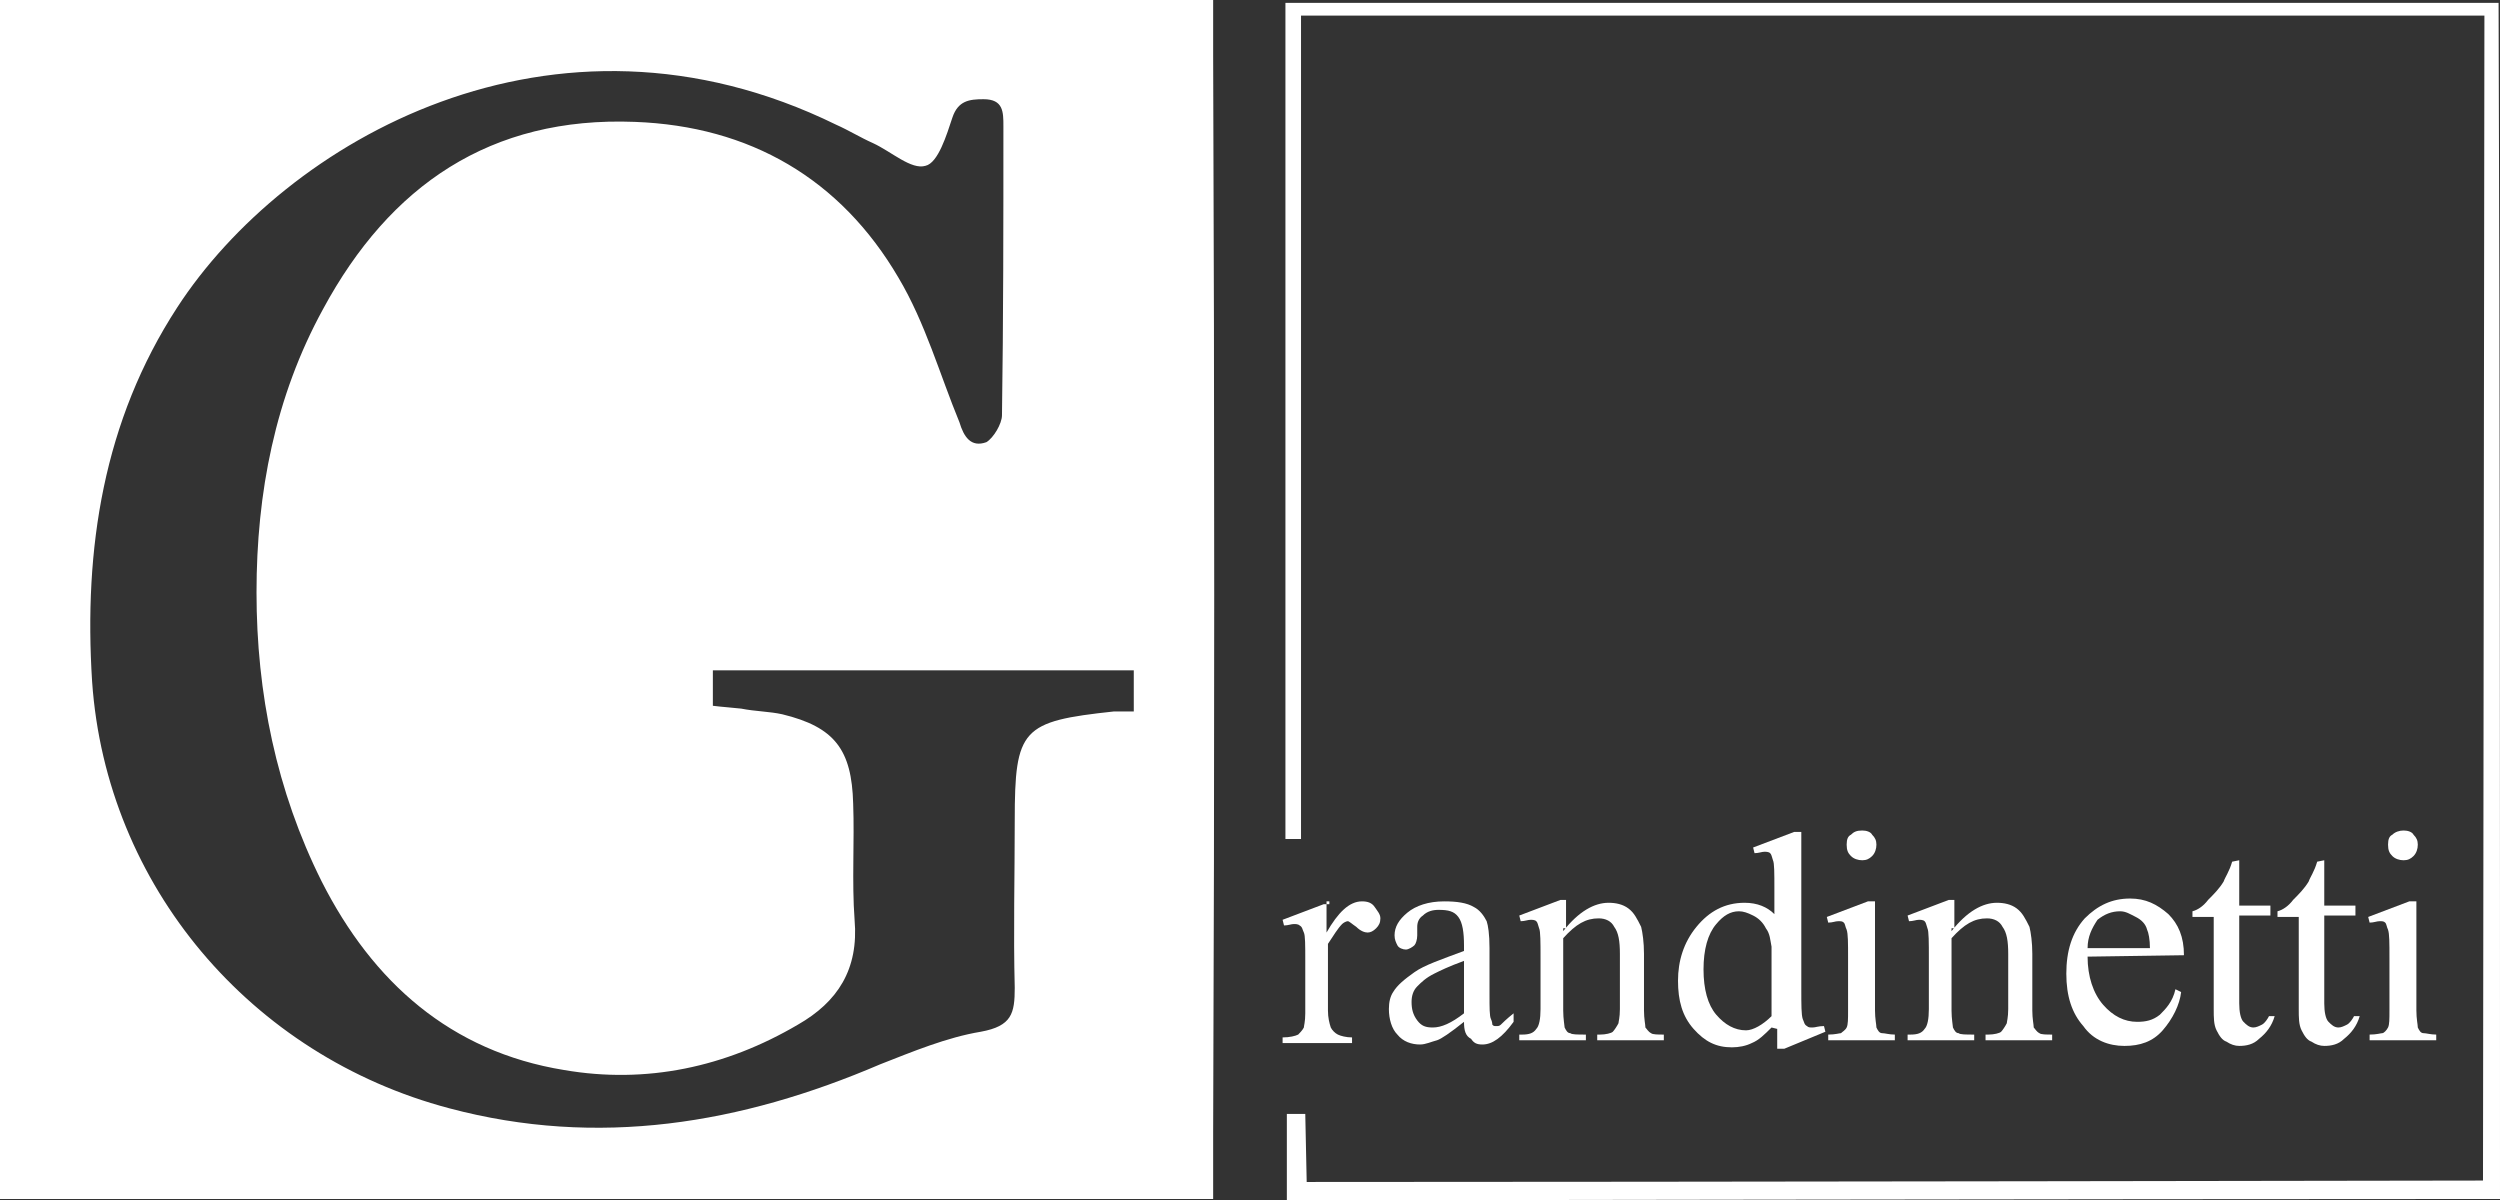
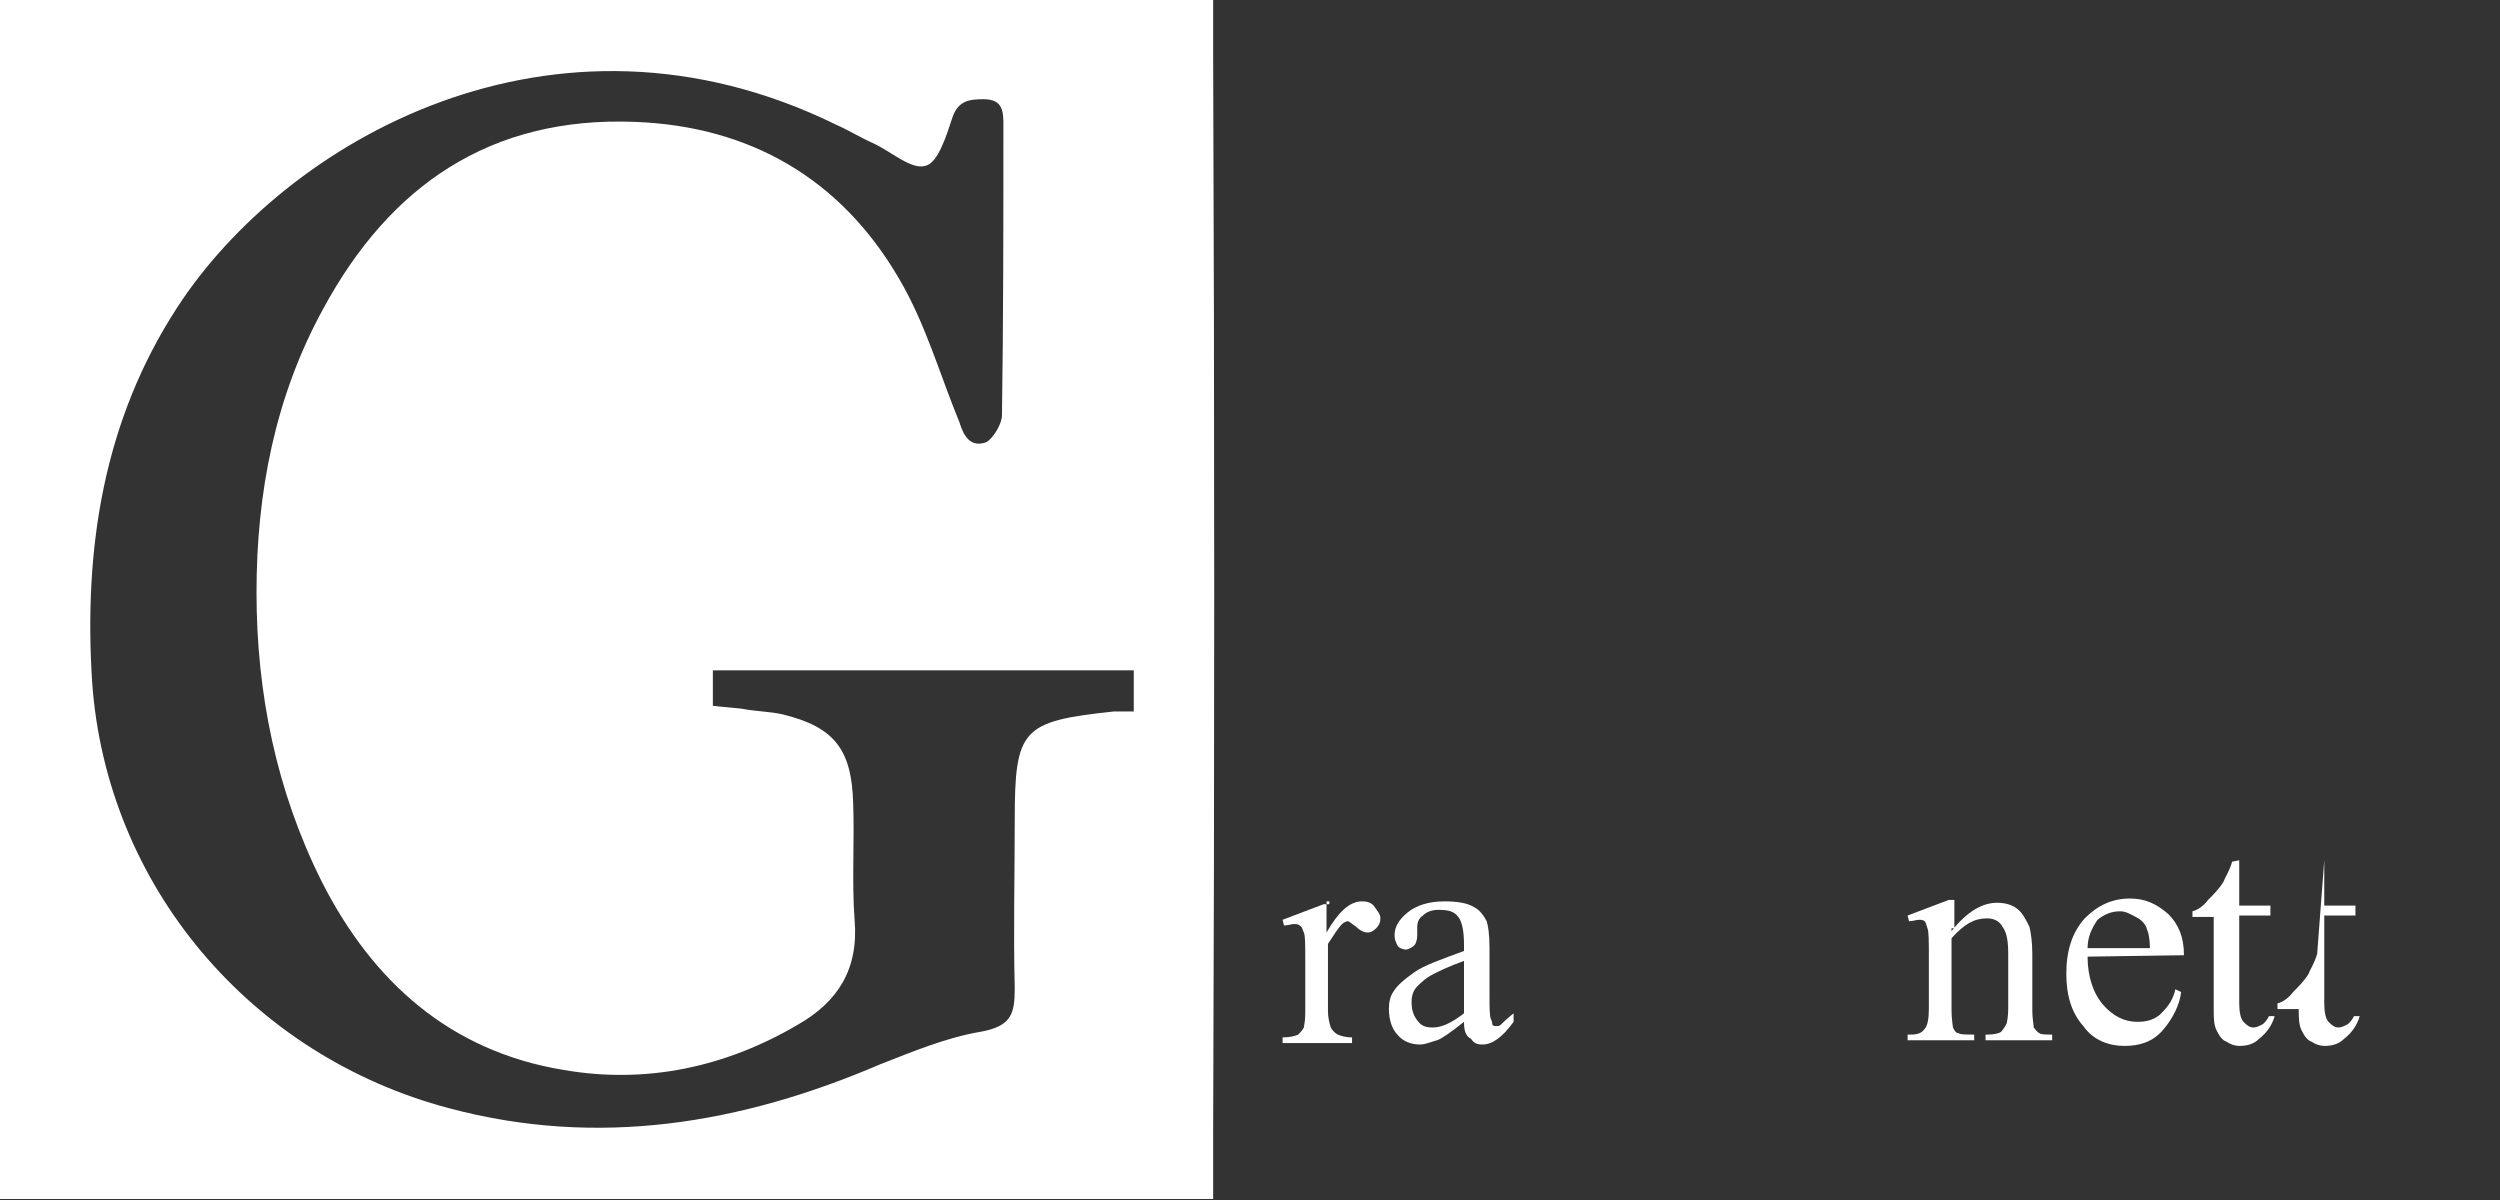
<svg xmlns="http://www.w3.org/2000/svg" version="1.1" id="Слой_1" x="0px" y="0px" viewBox="0 0 176.4 84.7" style="enable-background:new 0 0 176.4 84.7;" xml:space="preserve">
  <rect x="0" y="0" width="176.4" height="84.7" fill="#333333" stroke="none" />
  <style type="text/css">
	.st0{fill:#FFFFFF;}
</style>
  <path class="st0" d="M85.6,3.9c0-1.3,0-2.4,0-3.9C57.1,0,28.5,0,0,0c0,28.3,0,56.4,0,84.6c2.9,0,2.9,0,4.3,0c25.6,0,77.1,0,77.1,0  h4.2v-4.7C85.7,54.6,85.7,29.3,85.6,3.9z M80,50.2c0,0-1.1,0-1.4,0c-6.5,0.7-7,1.2-7,7.7c0,3.9-0.1,7.9,0,11.8  c0,1.8-0.2,2.7-2.4,3.1c-2.4,0.4-4.8,1.4-7.1,2.3c-9.8,4.2-19.9,5.9-30.4,3.1c-14-3.7-24.2-15.7-25.2-30.1c-0.6-9.4,0.8-18.4,6-26.4  C20.1,10,39-1,59,8.8c0.9,0.4,1.7,0.9,2.6,1.3c1.3,0.6,2.7,1.9,3.7,1.6c0.9-0.2,1.5-2.2,1.9-3.4S68.4,7,69.4,7  c1.4,0,1.4,0.9,1.4,1.9c0,6.8,0,13.6-0.1,20.4c0,0.6-0.6,1.6-1.1,1.9c-1.1,0.4-1.6-0.4-1.9-1.4c-1.4-3.4-2.4-7-4.3-10.2  c-4.1-7-10.5-10.7-18.6-11c-10.2-0.4-17.3,4.5-22,13.2c-3.4,6.2-4.7,13-4.7,20c0,7.1,1.4,14,4.6,20.4c3.6,7.1,9.1,12,17.1,13.3  c5.8,1,11.4-0.2,16.5-3.2c2.8-1.6,4.3-3.9,4-7.4c-0.2-2.7,0-5.5-0.1-8.2c-0.1-3.8-1.3-5.4-5-6.3c-0.9-0.2-1.9-0.2-2.9-0.4  c-0.9-0.1-1.2-0.1-2-0.2v-2.5c1.8,0,3.4,0,4,0c3.4,0,7,0,10.4,0c3.9,0,7.9,0,11.8,0c0.9,0,2.3,0,3.5,0C80,47.3,80,49.6,80,50.2z" />
-   <path class="st0" d="M176.4,84.6c-26.7,0-85.6,0.1-85.6,0.1v-6.1h1.3l0.1,4.8c25.3,0,83-0.1,83-0.1l0.1-82.2H91.8c0,0,0,0.2,0,2.2  c0,2.9,0,1.9,0,2.9c0,16.3,0,32.7,0,49.1c0,1.3,0,2.6,0,3.9h-1.1c0,0,0-1.1,0-1.7c0-18.6,0-37.3,0-55.9c0-0.5,0-1.2,0-1.4  c28.4,0,57.1,0,85.6,0C176.4,28.2,176.4,56.4,176.4,84.6z" />
  <path class="st0" d="M93.6,63.6v2.2c0.8-1.4,1.6-2.2,2.5-2.2c0.4,0,0.7,0.1,0.9,0.4c0.2,0.3,0.4,0.5,0.4,0.8s-0.1,0.5-0.3,0.7  s-0.4,0.3-0.6,0.3s-0.5-0.1-0.8-0.4c-0.3-0.2-0.5-0.4-0.6-0.4s-0.3,0.1-0.4,0.2c-0.3,0.3-0.6,0.8-1,1.4v4.7c0,0.5,0.1,0.9,0.2,1.2  c0.1,0.2,0.3,0.4,0.5,0.5s0.6,0.2,1,0.2v0.4h-4.9v-0.4c0.5,0,0.9-0.1,1.1-0.2c0.1-0.1,0.3-0.3,0.4-0.5c0-0.1,0.1-0.4,0.1-1v-3.7  c0-1.1,0-1.8-0.1-2s-0.1-0.4-0.3-0.5c-0.1-0.1-0.3-0.1-0.4-0.1c-0.2,0-0.4,0.1-0.7,0.1l-0.1-0.4l2.9-1.1h0.4v-0.2H93.6z" />
  <path class="st0" d="M103.3,72.1c-1,0.8-1.6,1.2-1.9,1.3c-0.4,0.1-0.8,0.3-1.2,0.3c-0.6,0-1.2-0.2-1.6-0.7c-0.4-0.4-0.6-1.1-0.6-1.8  c0-0.5,0.1-0.9,0.3-1.2c0.3-0.5,0.8-0.9,1.5-1.4s1.9-0.9,3.5-1.5v-0.4c0-0.9-0.1-1.6-0.4-2s-0.7-0.5-1.4-0.5c-0.4,0-0.8,0.1-1.1,0.4  c-0.3,0.2-0.4,0.5-0.4,0.8V66c0,0.3-0.1,0.6-0.2,0.7S99.4,67,99.2,67s-0.5-0.1-0.6-0.3c-0.1-0.2-0.2-0.4-0.2-0.7  c0-0.6,0.3-1.1,0.9-1.6c0.6-0.5,1.5-0.8,2.6-0.8c0.9,0,1.6,0.1,2.1,0.4c0.4,0.2,0.7,0.6,0.9,1c0.1,0.3,0.2,0.9,0.2,1.9v3.3  c0,0.9,0,1.5,0.1,1.7s0.1,0.4,0.1,0.4c0.1,0.1,0.1,0.1,0.3,0.1c0.1,0,0.2,0,0.3-0.1s0.4-0.4,0.9-0.8v0.6c-0.8,1.1-1.5,1.6-2.2,1.6  c-0.4,0-0.6-0.1-0.8-0.4C103.4,73.1,103.3,72.7,103.3,72.1z M103.3,71.5v-3.7c-1.1,0.4-1.7,0.7-2.1,0.9c-0.6,0.3-0.9,0.6-1.2,0.9  s-0.4,0.7-0.4,1.1c0,0.5,0.1,0.9,0.4,1.3s0.6,0.5,1.1,0.5C101.7,72.5,102.4,72.2,103.3,71.5z" />
-   <path class="st0" d="M110.3,65.7c1.1-1.4,2.2-2,3.2-2c0.5,0,1,0.1,1.4,0.4c0.4,0.3,0.6,0.7,0.9,1.3c0.1,0.4,0.2,1.1,0.2,1.9v4  c0,0.6,0.1,1,0.1,1.2c0.1,0.1,0.2,0.3,0.4,0.4c0.1,0.1,0.5,0.1,0.9,0.1v0.4h-4.7V73h0.2c0.4,0,0.8-0.1,0.9-0.2  c0.1-0.1,0.3-0.4,0.4-0.6c0-0.1,0.1-0.4,0.1-1v-3.9c0-0.9-0.1-1.5-0.4-1.9c-0.2-0.4-0.6-0.6-1.1-0.6c-0.9,0-1.6,0.4-2.5,1.4v5.1  c0,0.6,0.1,1.1,0.1,1.2c0.1,0.2,0.2,0.4,0.4,0.4c0.1,0.1,0.5,0.1,1.1,0.1v0.4h-4.7V73h0.2c0.5,0,0.8-0.1,1-0.4  c0.2-0.2,0.3-0.7,0.3-1.4v-3.6c0-1.1,0-1.9-0.1-2.1c-0.1-0.3-0.1-0.4-0.2-0.5c-0.1-0.1-0.3-0.1-0.4-0.1c-0.2,0-0.4,0.1-0.7,0.1  l-0.1-0.4l2.9-1.1h0.4v2h-0.2L110.3,65.7L110.3,65.7z" />
-   <path class="st0" d="M125,72.5c-0.5,0.5-0.9,0.9-1.4,1.1c-0.4,0.2-0.9,0.3-1.4,0.3c-1.1,0-1.9-0.4-2.7-1.3s-1.1-2-1.1-3.4  s0.4-2.7,1.3-3.8c0.9-1.1,2-1.7,3.4-1.7c0.9,0,1.6,0.3,2.1,0.8v-1.8c0-1.1,0-1.8-0.1-2c-0.1-0.3-0.1-0.4-0.2-0.5  c-0.1-0.1-0.3-0.1-0.4-0.1c-0.2,0-0.4,0.1-0.7,0.1l-0.1-0.4l2.9-1.1h0.5v11.1c0,1.1,0,1.8,0.1,2.1c0.1,0.2,0.1,0.4,0.3,0.5  c0.1,0.1,0.2,0.1,0.4,0.1c0.2,0,0.4-0.1,0.8-0.1l0.1,0.4l-2.9,1.2h-0.5v-1.4L125,72.5L125,72.5z M125,71.7v-4.9  c-0.1-0.5-0.1-0.9-0.4-1.3c-0.2-0.4-0.5-0.7-0.9-0.9c-0.4-0.2-0.7-0.3-1-0.3c-0.6,0-1.1,0.3-1.6,0.9c-0.6,0.7-0.9,1.8-0.9,3.2  c0,1.4,0.3,2.5,0.9,3.2s1.3,1.1,2.1,1.1C123.7,72.7,124.4,72.3,125,71.7z" />
-   <path class="st0" d="M132.3,63.6v7.7c0,0.6,0.1,1,0.1,1.2c0.1,0.2,0.2,0.4,0.4,0.4c0.2,0,0.5,0.1,0.9,0.1v0.4H129V73  c0.5,0,0.8-0.1,0.9-0.1c0.1-0.1,0.3-0.2,0.4-0.4c0.1-0.2,0.1-0.6,0.1-1.2v-3.7c0-1.1,0-1.7-0.1-2c-0.1-0.2-0.1-0.4-0.2-0.5  s-0.2-0.1-0.4-0.1c-0.2,0-0.4,0.1-0.7,0.1l-0.1-0.4l2.9-1.1H132.3z M131.4,58.6c0.3,0,0.6,0.1,0.7,0.3c0.2,0.2,0.3,0.4,0.3,0.7  c0,0.3-0.1,0.6-0.3,0.8c-0.2,0.2-0.4,0.3-0.7,0.3c-0.3,0-0.6-0.1-0.8-0.3c-0.2-0.2-0.3-0.4-0.3-0.8s0.1-0.6,0.3-0.7  C130.8,58.7,131,58.6,131.4,58.6z" />
  <path class="st0" d="M137.7,65.7c1.1-1.4,2.2-2,3.2-2c0.5,0,1,0.1,1.4,0.4c0.4,0.3,0.6,0.7,0.9,1.3c0.1,0.4,0.2,1.1,0.2,1.9v4  c0,0.6,0.1,1,0.1,1.2c0.1,0.1,0.2,0.3,0.4,0.4c0.1,0.1,0.5,0.1,0.9,0.1v0.4h-4.7V73h0.2c0.4,0,0.8-0.1,0.9-0.2  c0.1-0.1,0.3-0.4,0.4-0.6c0-0.1,0.1-0.4,0.1-1v-3.9c0-0.9-0.1-1.5-0.4-1.9c-0.2-0.4-0.6-0.6-1.1-0.6c-0.9,0-1.6,0.4-2.5,1.4v5.1  c0,0.6,0.1,1.1,0.1,1.2c0.1,0.2,0.2,0.4,0.4,0.4c0.1,0.1,0.5,0.1,1.1,0.1v0.4h-4.7V73h0.2c0.5,0,0.8-0.1,1-0.4  c0.2-0.2,0.3-0.7,0.3-1.4v-3.6c0-1.1,0-1.9-0.1-2.1c-0.1-0.3-0.1-0.4-0.2-0.5s-0.3-0.1-0.4-0.1c-0.2,0-0.4,0.1-0.7,0.1l-0.1-0.4  l2.9-1.1h0.4v2h-0.2L137.7,65.7L137.7,65.7z" />
  <path class="st0" d="M147.3,67.5c0,1.4,0.4,2.6,1.1,3.4s1.5,1.2,2.4,1.2c0.6,0,1.1-0.1,1.6-0.5c0.4-0.4,0.9-0.9,1.1-1.8l0.4,0.2  c-0.1,0.9-0.6,1.9-1.3,2.7c-0.7,0.8-1.6,1.1-2.7,1.1s-2.2-0.4-2.9-1.4c-0.8-0.9-1.2-2.1-1.2-3.7s0.4-2.9,1.3-3.9  c0.9-0.9,1.9-1.4,3.2-1.4c1.1,0,1.9,0.4,2.7,1.1c0.7,0.7,1.1,1.6,1.1,2.9L147.3,67.5L147.3,67.5z M147.3,66.9h4.4  c0-0.6-0.1-1.1-0.2-1.3c-0.1-0.4-0.4-0.7-0.8-0.9c-0.4-0.2-0.7-0.4-1.1-0.4c-0.6,0-1.1,0.2-1.6,0.6  C147.6,65.5,147.3,66.1,147.3,66.9z" />
  <path class="st0" d="M158,60.7v3.2h2.2v0.7H158v6.2c0,0.6,0.1,1.1,0.3,1.3c0.2,0.2,0.4,0.4,0.7,0.4c0.2,0,0.4-0.1,0.6-0.2  c0.2-0.1,0.4-0.4,0.5-0.6h0.4c-0.2,0.7-0.6,1.2-1.1,1.6c-0.4,0.4-0.9,0.5-1.4,0.5c-0.3,0-0.6-0.1-0.9-0.3c-0.3-0.1-0.5-0.4-0.7-0.8  c-0.2-0.4-0.2-0.9-0.2-1.5v-6.5h-1.5v-0.4c0.4-0.1,0.8-0.4,1.1-0.8c0.4-0.4,0.8-0.8,1.1-1.3c0.1-0.3,0.4-0.7,0.6-1.4L158,60.7  L158,60.7z" />
-   <path class="st0" d="M164,60.7v3.2h2.2v0.7H164v6.2c0,0.6,0.1,1.1,0.3,1.3c0.2,0.2,0.4,0.4,0.7,0.4c0.2,0,0.4-0.1,0.6-0.2  c0.2-0.1,0.4-0.4,0.5-0.6h0.4c-0.2,0.7-0.6,1.2-1.1,1.6c-0.4,0.4-0.9,0.5-1.4,0.5c-0.3,0-0.6-0.1-0.9-0.3c-0.3-0.1-0.5-0.4-0.7-0.8  c-0.2-0.4-0.2-0.9-0.2-1.5v-6.5h-1.5v-0.4c0.4-0.1,0.8-0.4,1.1-0.8c0.4-0.4,0.8-0.8,1.1-1.3c0.1-0.3,0.4-0.7,0.6-1.4L164,60.7  L164,60.7z" />
-   <path class="st0" d="M170.5,63.6v7.7c0,0.6,0.1,1,0.1,1.2c0.1,0.2,0.2,0.4,0.4,0.4c0.2,0,0.5,0.1,0.9,0.1v0.4h-4.7V73  c0.5,0,0.8-0.1,0.9-0.1c0.1,0,0.3-0.2,0.4-0.4c0.1-0.2,0.1-0.6,0.1-1.2v-3.7c0-1.1,0-1.7-0.1-2c-0.1-0.2-0.1-0.4-0.2-0.5  c-0.1-0.1-0.2-0.1-0.4-0.1c-0.2,0-0.4,0.1-0.7,0.1l-0.1-0.4l2.9-1.1H170.5z M169.6,58.6c0.3,0,0.6,0.1,0.7,0.3  c0.2,0.2,0.3,0.4,0.3,0.7c0,0.3-0.1,0.6-0.3,0.8c-0.2,0.2-0.4,0.3-0.7,0.3c-0.3,0-0.6-0.1-0.8-0.3c-0.2-0.2-0.3-0.4-0.3-0.8  s0.1-0.6,0.3-0.7C169,58.7,169.3,58.6,169.6,58.6z" />
+   <path class="st0" d="M164,60.7v3.2h2.2v0.7H164v6.2c0,0.6,0.1,1.1,0.3,1.3c0.2,0.2,0.4,0.4,0.7,0.4c0.2,0,0.4-0.1,0.6-0.2  c0.2-0.1,0.4-0.4,0.5-0.6h0.4c-0.2,0.7-0.6,1.2-1.1,1.6c-0.4,0.4-0.9,0.5-1.4,0.5c-0.3,0-0.6-0.1-0.9-0.3c-0.3-0.1-0.5-0.4-0.7-0.8  c-0.2-0.4-0.2-0.9-0.2-1.5h-1.5v-0.4c0.4-0.1,0.8-0.4,1.1-0.8c0.4-0.4,0.8-0.8,1.1-1.3c0.1-0.3,0.4-0.7,0.6-1.4L164,60.7  L164,60.7z" />
</svg>